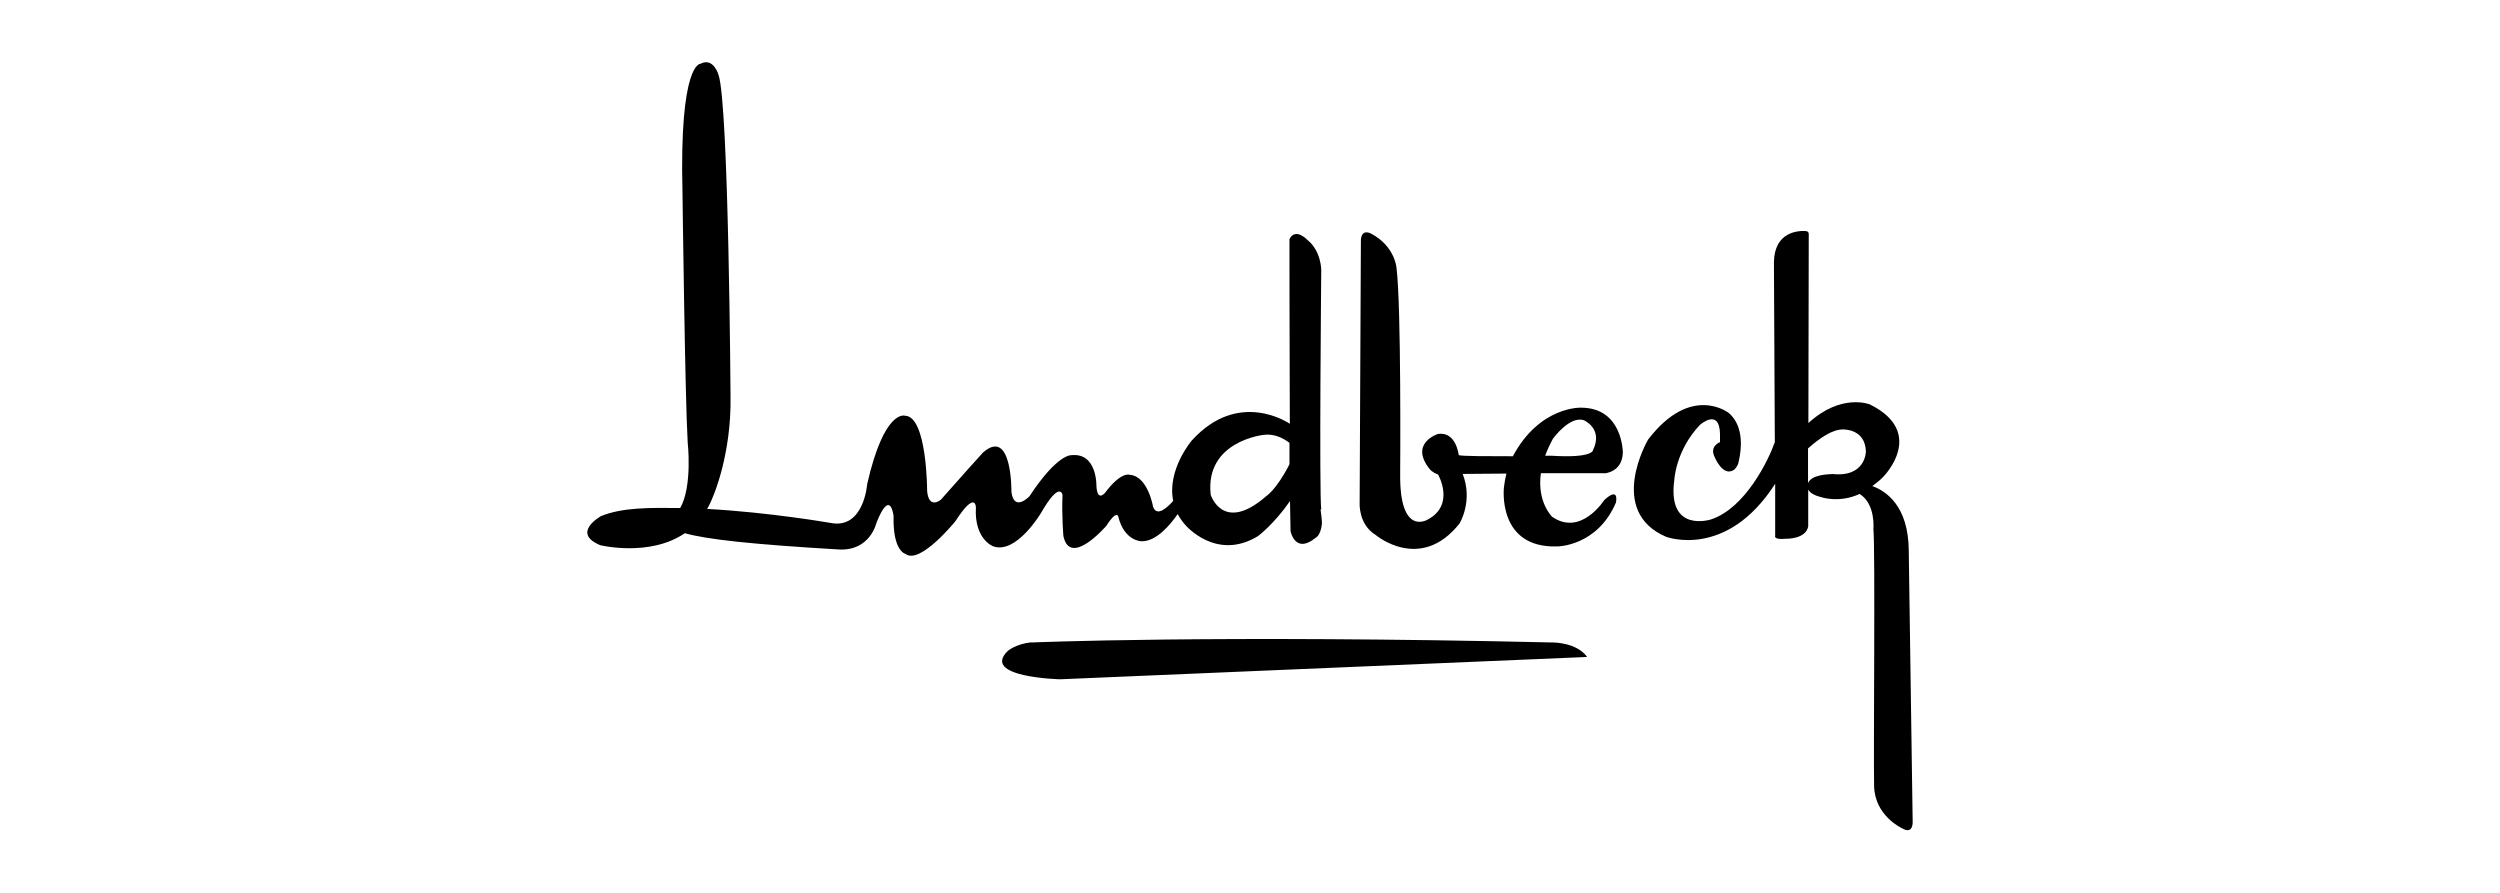
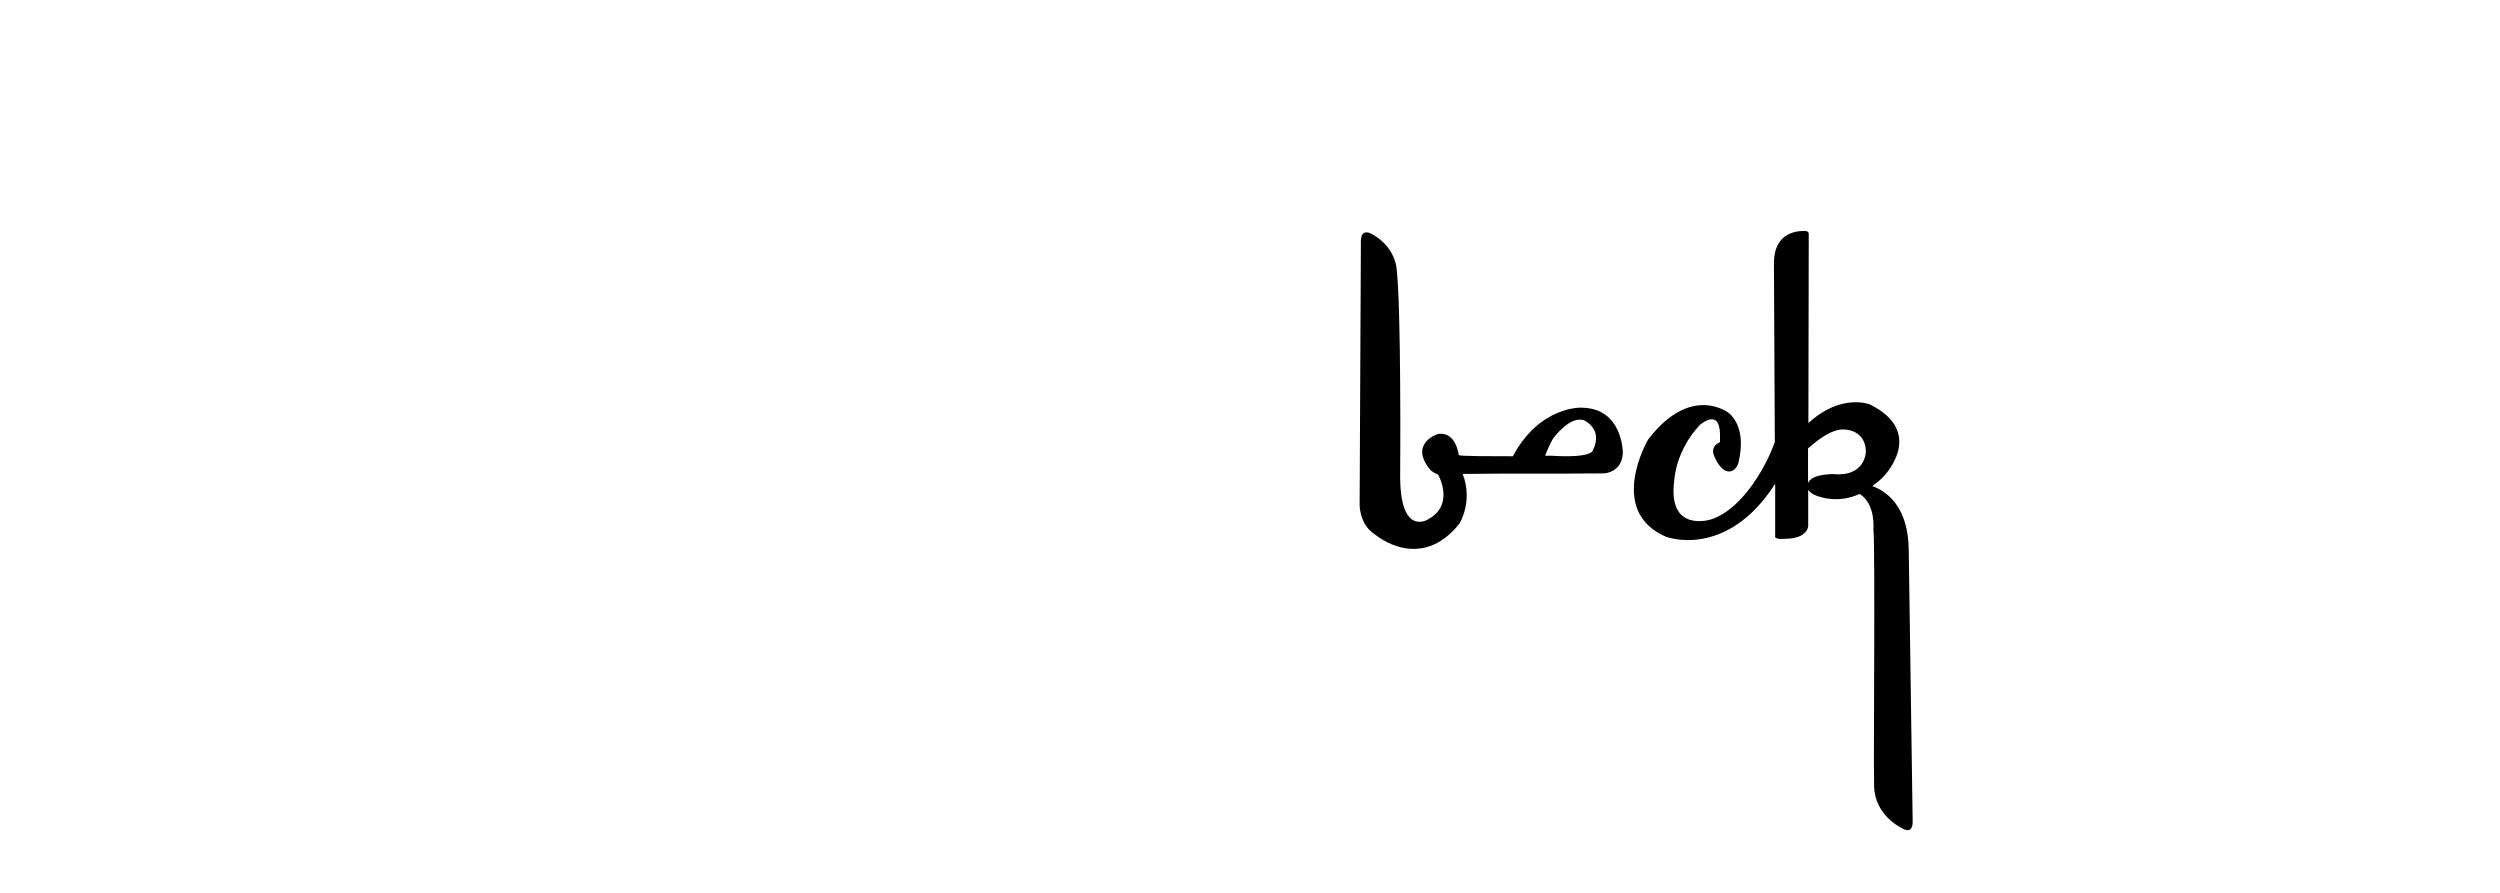
<svg xmlns="http://www.w3.org/2000/svg" id="Layer_1" viewBox="0 0 140 50">
-   <path d="m89.83,26.51s1.01-.04,1.05-1.16c0,0,0-2.52-2.34-2.52,0,0-2.31-.1-3.82,2.72-1.33,0-2.81,0-3.03-.06,0,0-.14-1.34-1.16-1.19,0,0-1.64.51-.46,1.98,0,0,.14.18.46.29,0,0,.98,1.69-.57,2.52,0,0-1.59,1.01-1.55-2.56,0,0,.07-9.41-.21-11.57,0,0-.11-1.19-1.41-1.87,0,0-.54-.33-.58.36l-.07,14.71s-.08,1.2.9,1.8c0,0,2.5,2.12,4.69-.64,0,0,.78-1.25.18-2.78l2.45-.02c-.06.24-.11.5-.14.77,0,0-.4,3.42,2.99,3.31,0,0,2.23,0,3.28-2.45,0,0,.22-.94-.65-.15,0,0-1.3,2.06-2.92.94,0,0-.86-.82-.63-2.44h3.55Zm-2.85-1.96s.94-1.3,1.73-1.01c0,0,1.08.47.5,1.66,0,0,.04.47-2.34.32,0,0-.13,0-.34,0,.11-.31.26-.63.45-.98" />
+   <path d="m89.83,26.51s1.01-.04,1.05-1.16c0,0,0-2.52-2.34-2.52,0,0-2.31-.1-3.82,2.72-1.33,0-2.81,0-3.03-.06,0,0-.14-1.34-1.16-1.19,0,0-1.64.51-.46,1.98,0,0,.14.18.46.29,0,0,.98,1.69-.57,2.52,0,0-1.59,1.01-1.55-2.56,0,0,.07-9.41-.21-11.57,0,0-.11-1.19-1.41-1.87,0,0-.54-.33-.58.36l-.07,14.71s-.08,1.2.9,1.8c0,0,2.5,2.12,4.69-.64,0,0,.78-1.25.18-2.78l2.45-.02h3.55Zm-2.85-1.96s.94-1.3,1.73-1.01c0,0,1.08.47.5,1.66,0,0,.04.47-2.34.32,0,0-.13,0-.34,0,.11-.31.26-.63.45-.98" />
  <path d="m101.16,12.94c-.43-.03-1.79.01-1.82,1.74l.05,10.08c-.35,1-1.65,3.7-3.58,4.33,0,0-2.45.79-2.05-2.2,0,0,.07-1.66,1.44-3.1,0,0,1.08-.96,1.12.5v.47s-.58.21-.32.79c0,0,.47,1.21,1.12.75,0,0,.22-.21.25-.47.15-.64.31-1.93-.54-2.69,0,0-2.11-1.7-4.54,1.48,0,0-2.34,4,1.01,5.44,0,0,3.38,1.29,6.11-2.97v2.9s-.13.25.59.18c0,0,1.12.04,1.26-.69v-2.06c.09.16.3.31.69.41,0,0,1.02.37,2.19-.17.91.57.77,1.97.77,1.97.11.94,0,12.69.04,14.38.03,1.69,1.58,2.38,1.58,2.38.61.36.58-.36.58-.36l-.22-15.21c-.02-2.48-1.26-3.32-2.04-3.6.19-.15.46-.34.64-.55,0,0,2.4-2.44-.77-4.02,0,0-1.59-.66-3.45,1.04l.02-10.58c0-.16-.13-.16-.13-.16m1.42,13.6s-.65,0-1.05.21c-.12.07-.23.17-.28.29v-1.94c.7-.62,1.38-1.06,1.94-1.06,0,0,1.26-.07,1.3,1.23,0,0,0,1.48-1.91,1.26" />
-   <path d="m73.99,28.53c-.12-.86,0-13.41,0-13.41,0,0,0-1.06-.77-1.68,0,0-.67-.72-1.01-.05,0,0,0,5.58.02,10.36l-.02-.03s-2.84-1.97-5.48.96c0,0-1.39,1.64-1.03,3.37-.3.34-.92.94-1.13.32,0,0-.29-1.71-1.3-1.78,0,0-.47-.22-1.39,1.01,0,0-.43.53-.48-.38,0,0,.05-1.88-1.4-1.73,0,0-.77-.1-2.35,2.3,0,0-.86.91-1.01-.24,0,0,.05-3.65-1.59-2.21,0,0-1.35,1.49-2.36,2.64,0,0-.67.58-.77-.48,0,0,0-4.22-1.25-4.22,0,0-1.15-.39-2.11,3.84,0,0-.18,2.55-2.07,2.16,0,0-3.39-.59-6.89-.78.13-.22.25-.48.35-.75,0,0,1.01-2.31.96-5.53,0,0-.1-16.33-.67-18.02,0,0-.28-1.01-1.01-.63,0,0-1.2-.1-1.01,7.26,0,0,.14,11.38.29,13.94,0,0,.28,2.46-.42,3.68-1.69-.02-3.23-.04-4.43.45,0,0-1.7.94-.05,1.63,0,0,2.76.68,4.74-.67,1.2.34,3.68.62,8.62.91,1.76.1,2.11-1.49,2.11-1.49.79-1.99.96-.38.96-.38-.05,1.98.67,2.12.67,2.12.81.62,2.79-1.83,2.79-1.83,1.15-1.78,1.15-.77,1.15-.77-.1,1.78.96,2.17.96,2.17,1.3.48,2.69-1.87,2.69-1.87,1.05-1.83,1.2-1.01,1.2-1.01-.05,1.16.05,2.31.05,2.31.38,1.78,2.4-.57,2.4-.57.58-.91.67-.53.67-.53.34,1.39,1.3,1.39,1.3,1.39.84.03,1.64-.96,2.03-1.52.11.2.25.41.42.6,0,0,1.73,2.07,4.08.63,0,0,.89-.66,1.79-1.96.01.69.02,1.27.03,1.68,0,0,.25,1.32,1.4.38,0,0,.29-.11.36-.81,0,0,0-.22-.08-.78m-3.07-.72c-2.4,2.07-3.08-.1-3.08-.1-.34-3.02,2.98-3.36,2.98-3.36.58-.07,1.07.18,1.43.45,0,.41,0,.81,0,1.2-.77,1.5-1.34,1.81-1.34,1.81" />
-   <path d="m57.74,35.98s10.19-.44,29.26,0c0,0,1.3,0,1.88.81,0,0-6.97.29-29.51,1.25,0,0-4.47-.1-2.93-1.59,0,0,.43-.38,1.3-.48" />
</svg>